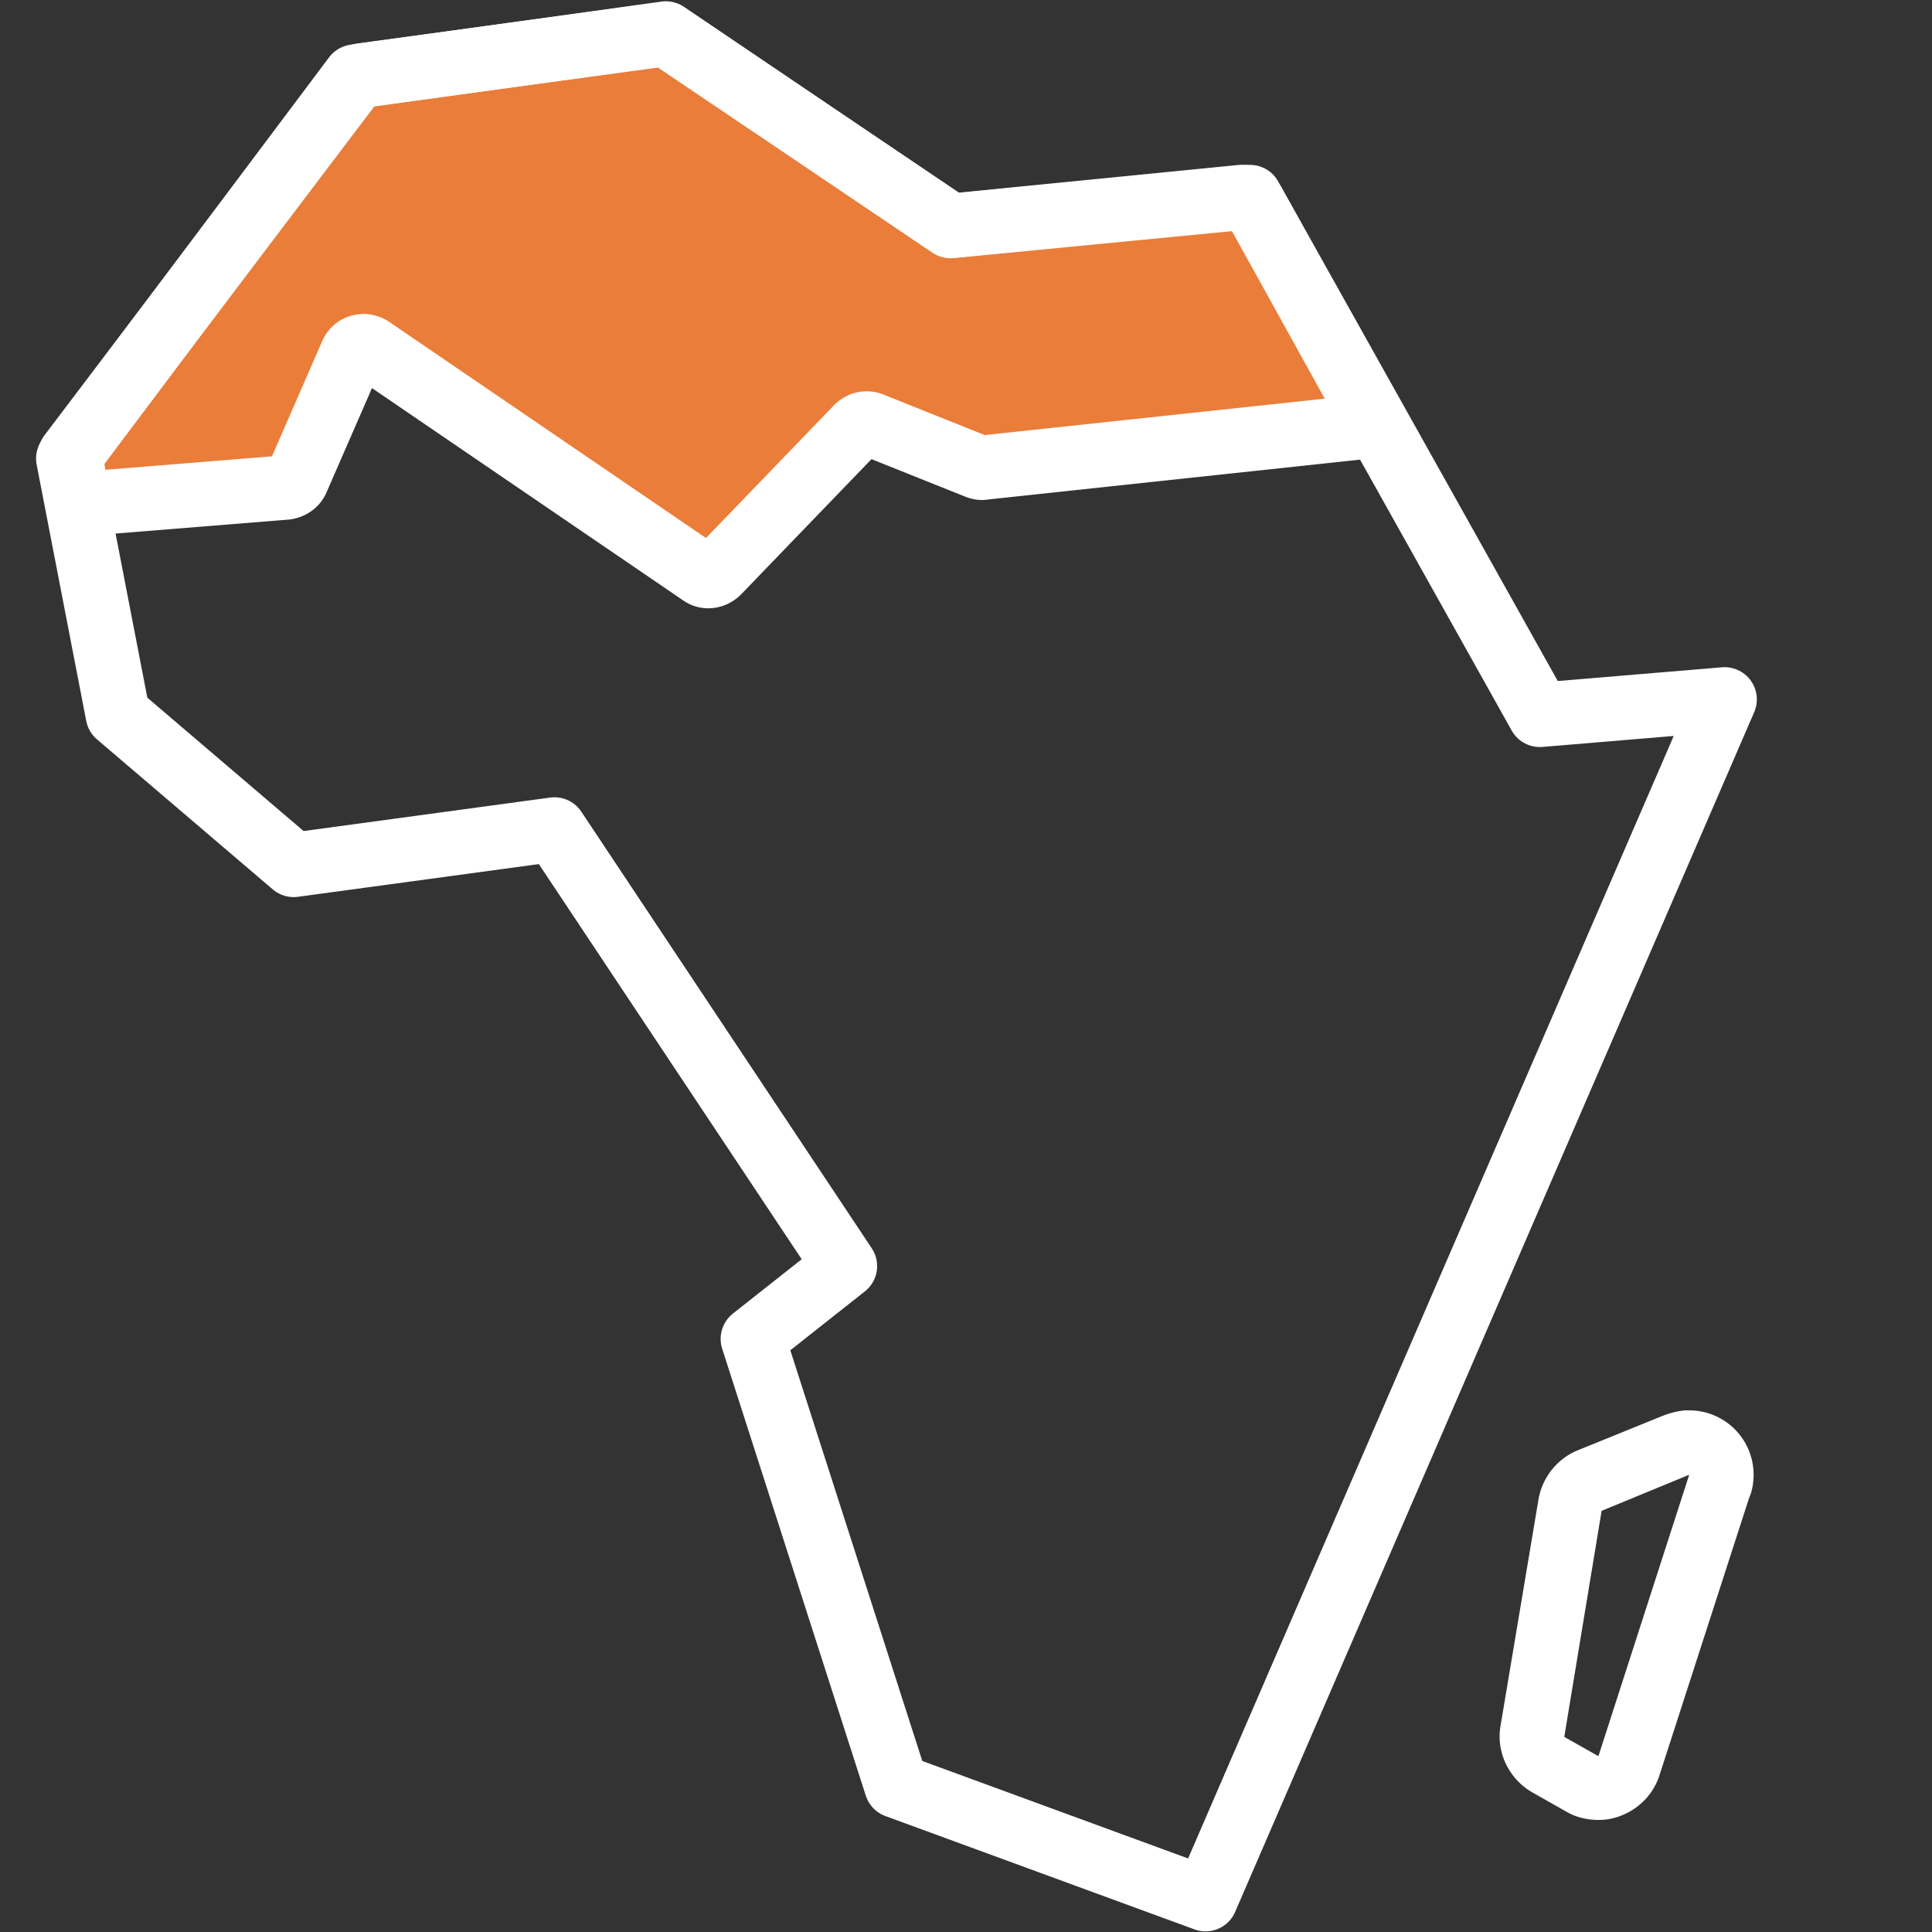
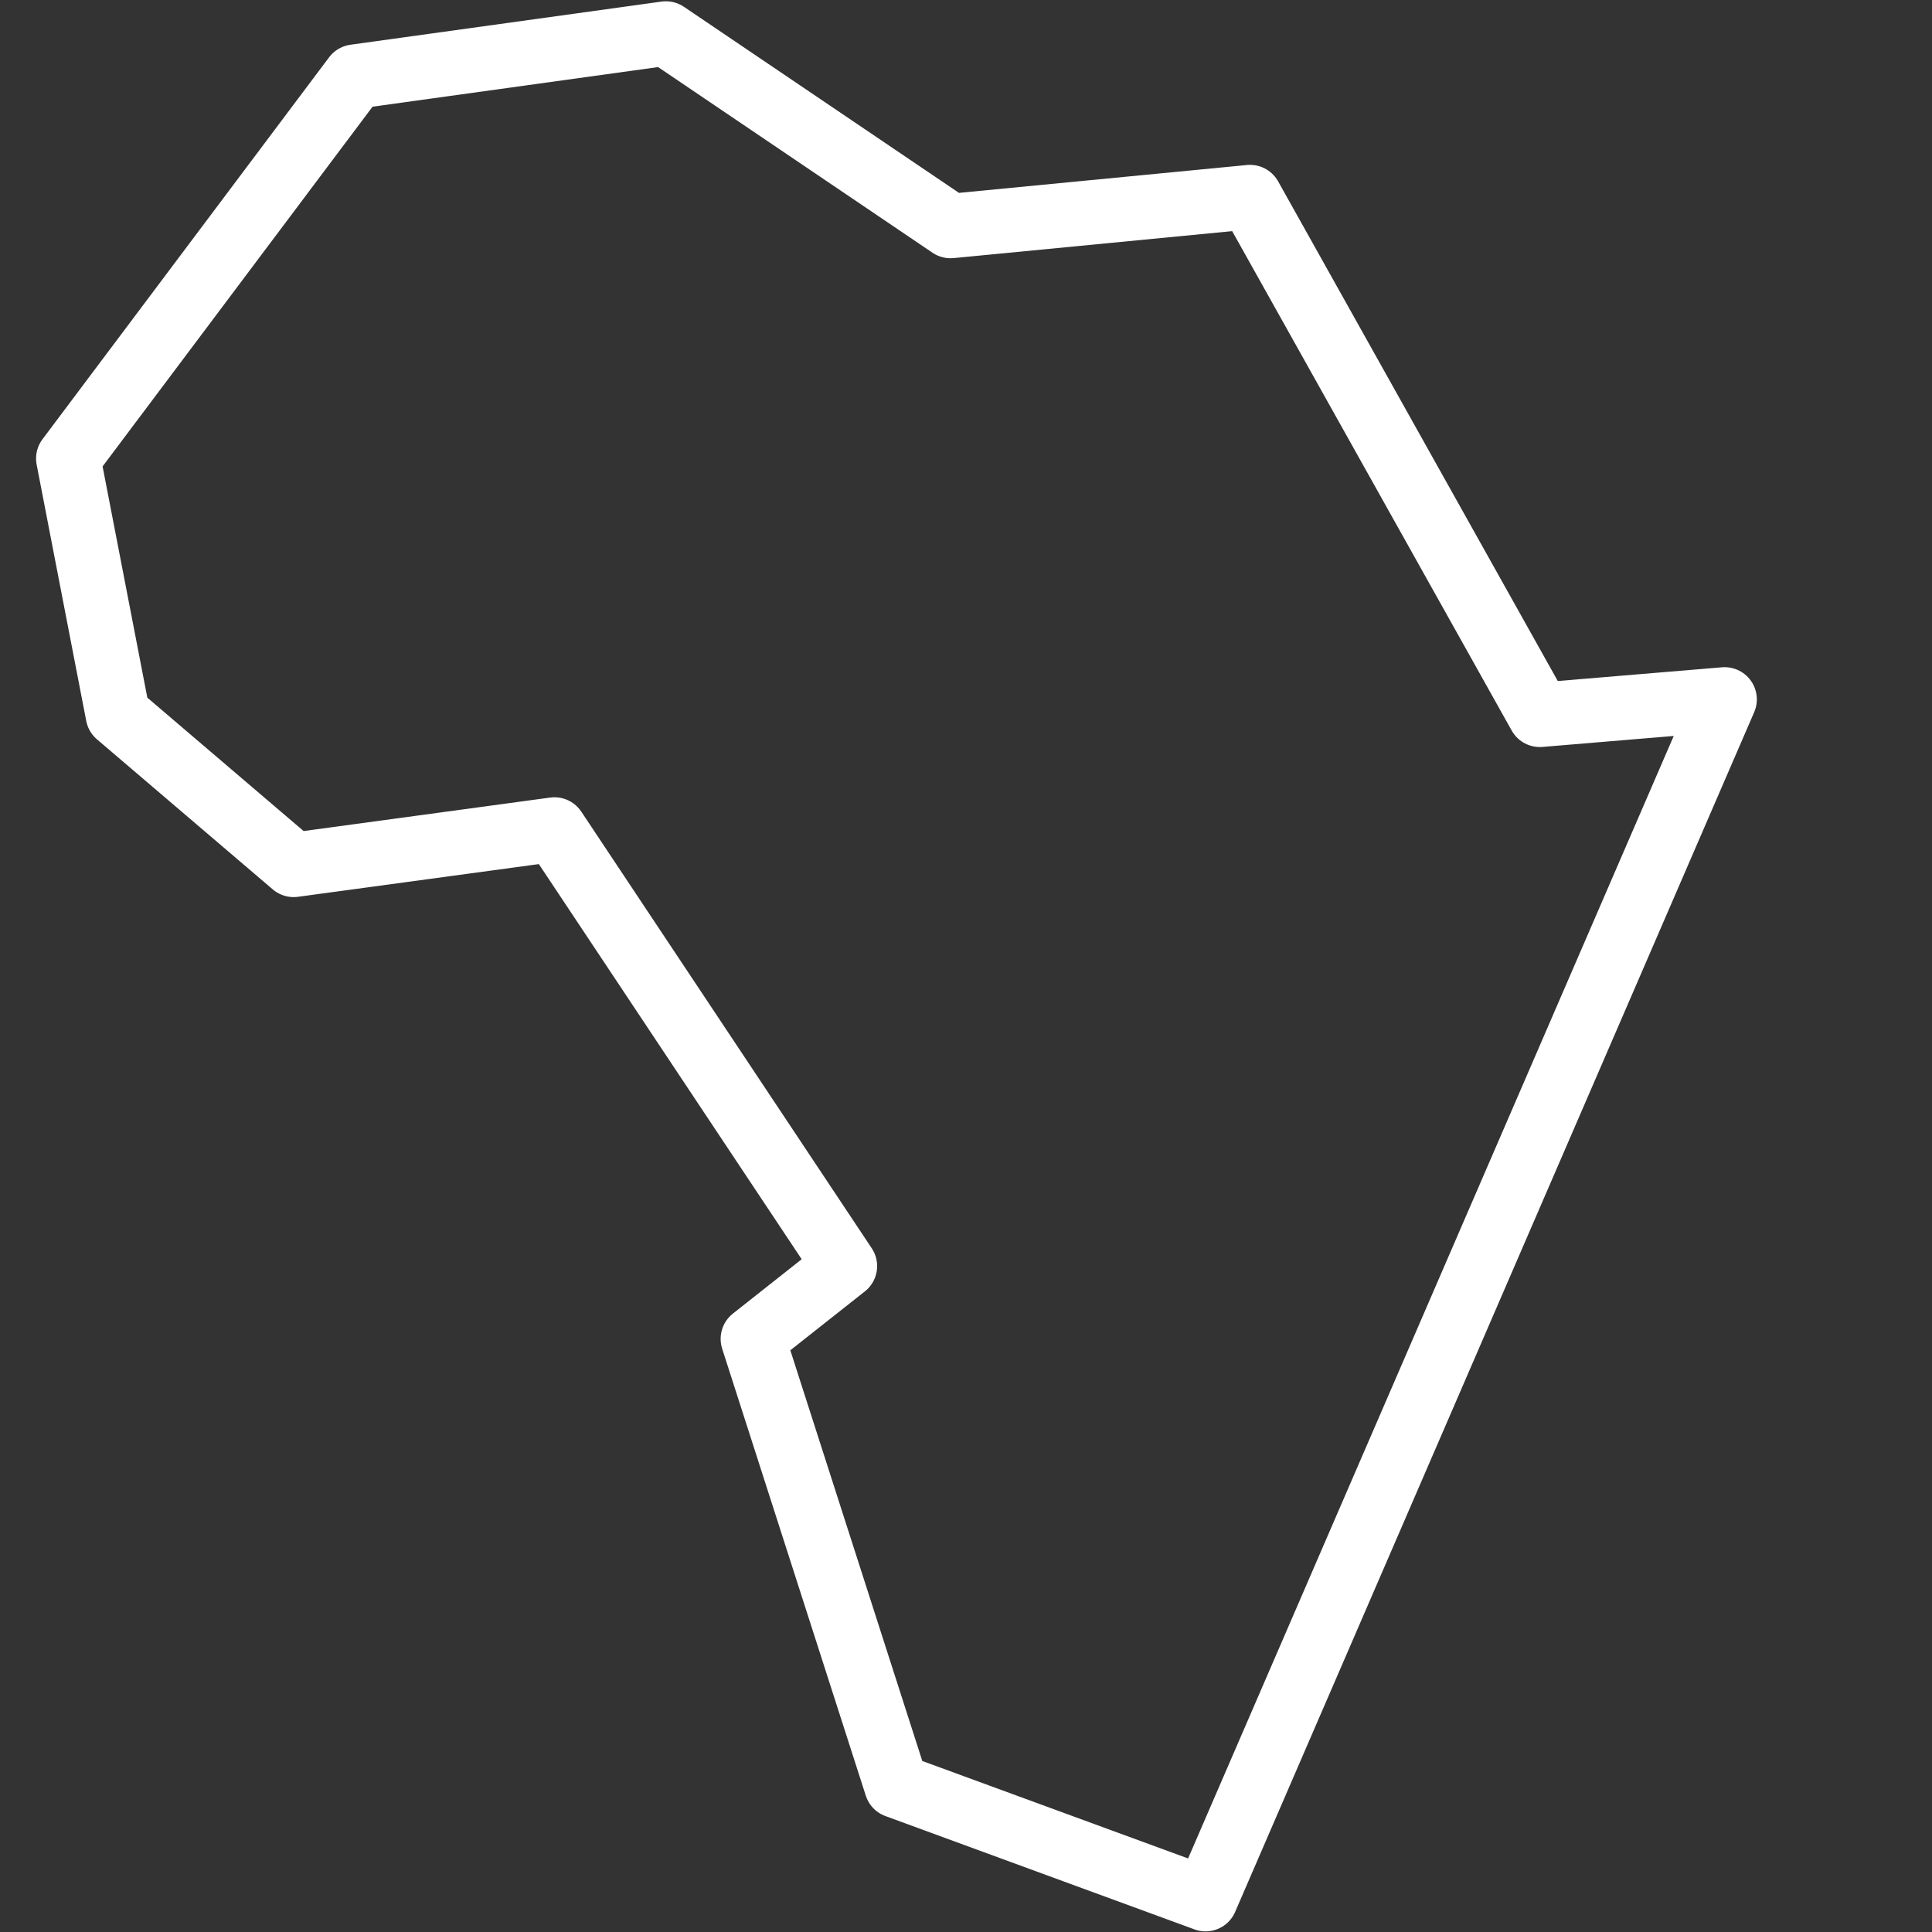
<svg xmlns="http://www.w3.org/2000/svg" viewBox="0 0 30 30">
  <rect x="0" y="0" width="30" height="30" fill="#333333" stroke="none" />
-   <path d="M1.22 7.83l3.22-.26c.07-.01.14-.05.17-.12l.85-1.95c.05-.12.19-.16.3-.09l5.13 3.5c.08.06.19.04.26-.03l2.16-2.24c.06-.06.14-.08.22-.05l1.65.66c.03.01.06.02.1.01l5.79-.62c.14-.02.22-.17.16-.29l-1.76-3.18c-.04-.07-.12-.12-.2-.11l-4.44.44a.23.23 0 01-.14-.04L10.4.57c-.04-.03-.1-.04-.15-.03l-4.63.63c-.05.01-.1.04-.13.08l-4.4 5.81.13.77z" fill="#ea7d39" stroke="#fff" stroke-linecap="round" stroke-linejoin="round" stroke-miterlimit="10" />
-   <path d="M26.23 22.9l-1.41 4.37-.53-.3.58-3.51 1.36-.56m0-1h-.06c-.12.01-.23.04-.34.08l-1.33.54c-.32.13-.55.42-.61.76l-.59 3.52c-.07.41.13.82.49 1.03l.53.3c.15.09.33.13.5.13.12 0 .24-.02.36-.07.28-.11.5-.34.59-.63l1.39-4.3c.05-.11.07-.24.07-.37a1 1 0 00-1-.99zm0 2z" fill="#fff" />
  <path fill="none" stroke="#fff" stroke-linecap="round" stroke-linejoin="round" stroke-miterlimit="10" d="M23.91 11.1h0l-4.5-8.04-4.65.45L10.34.52l-4.83.67-4.45 5.93.77 3.98 2.73 2.33 4.05-.55 4.51 6.78-1.43 1.13 2.23 6.94 4.8 1.76 8.06-18.63z" />
</svg>